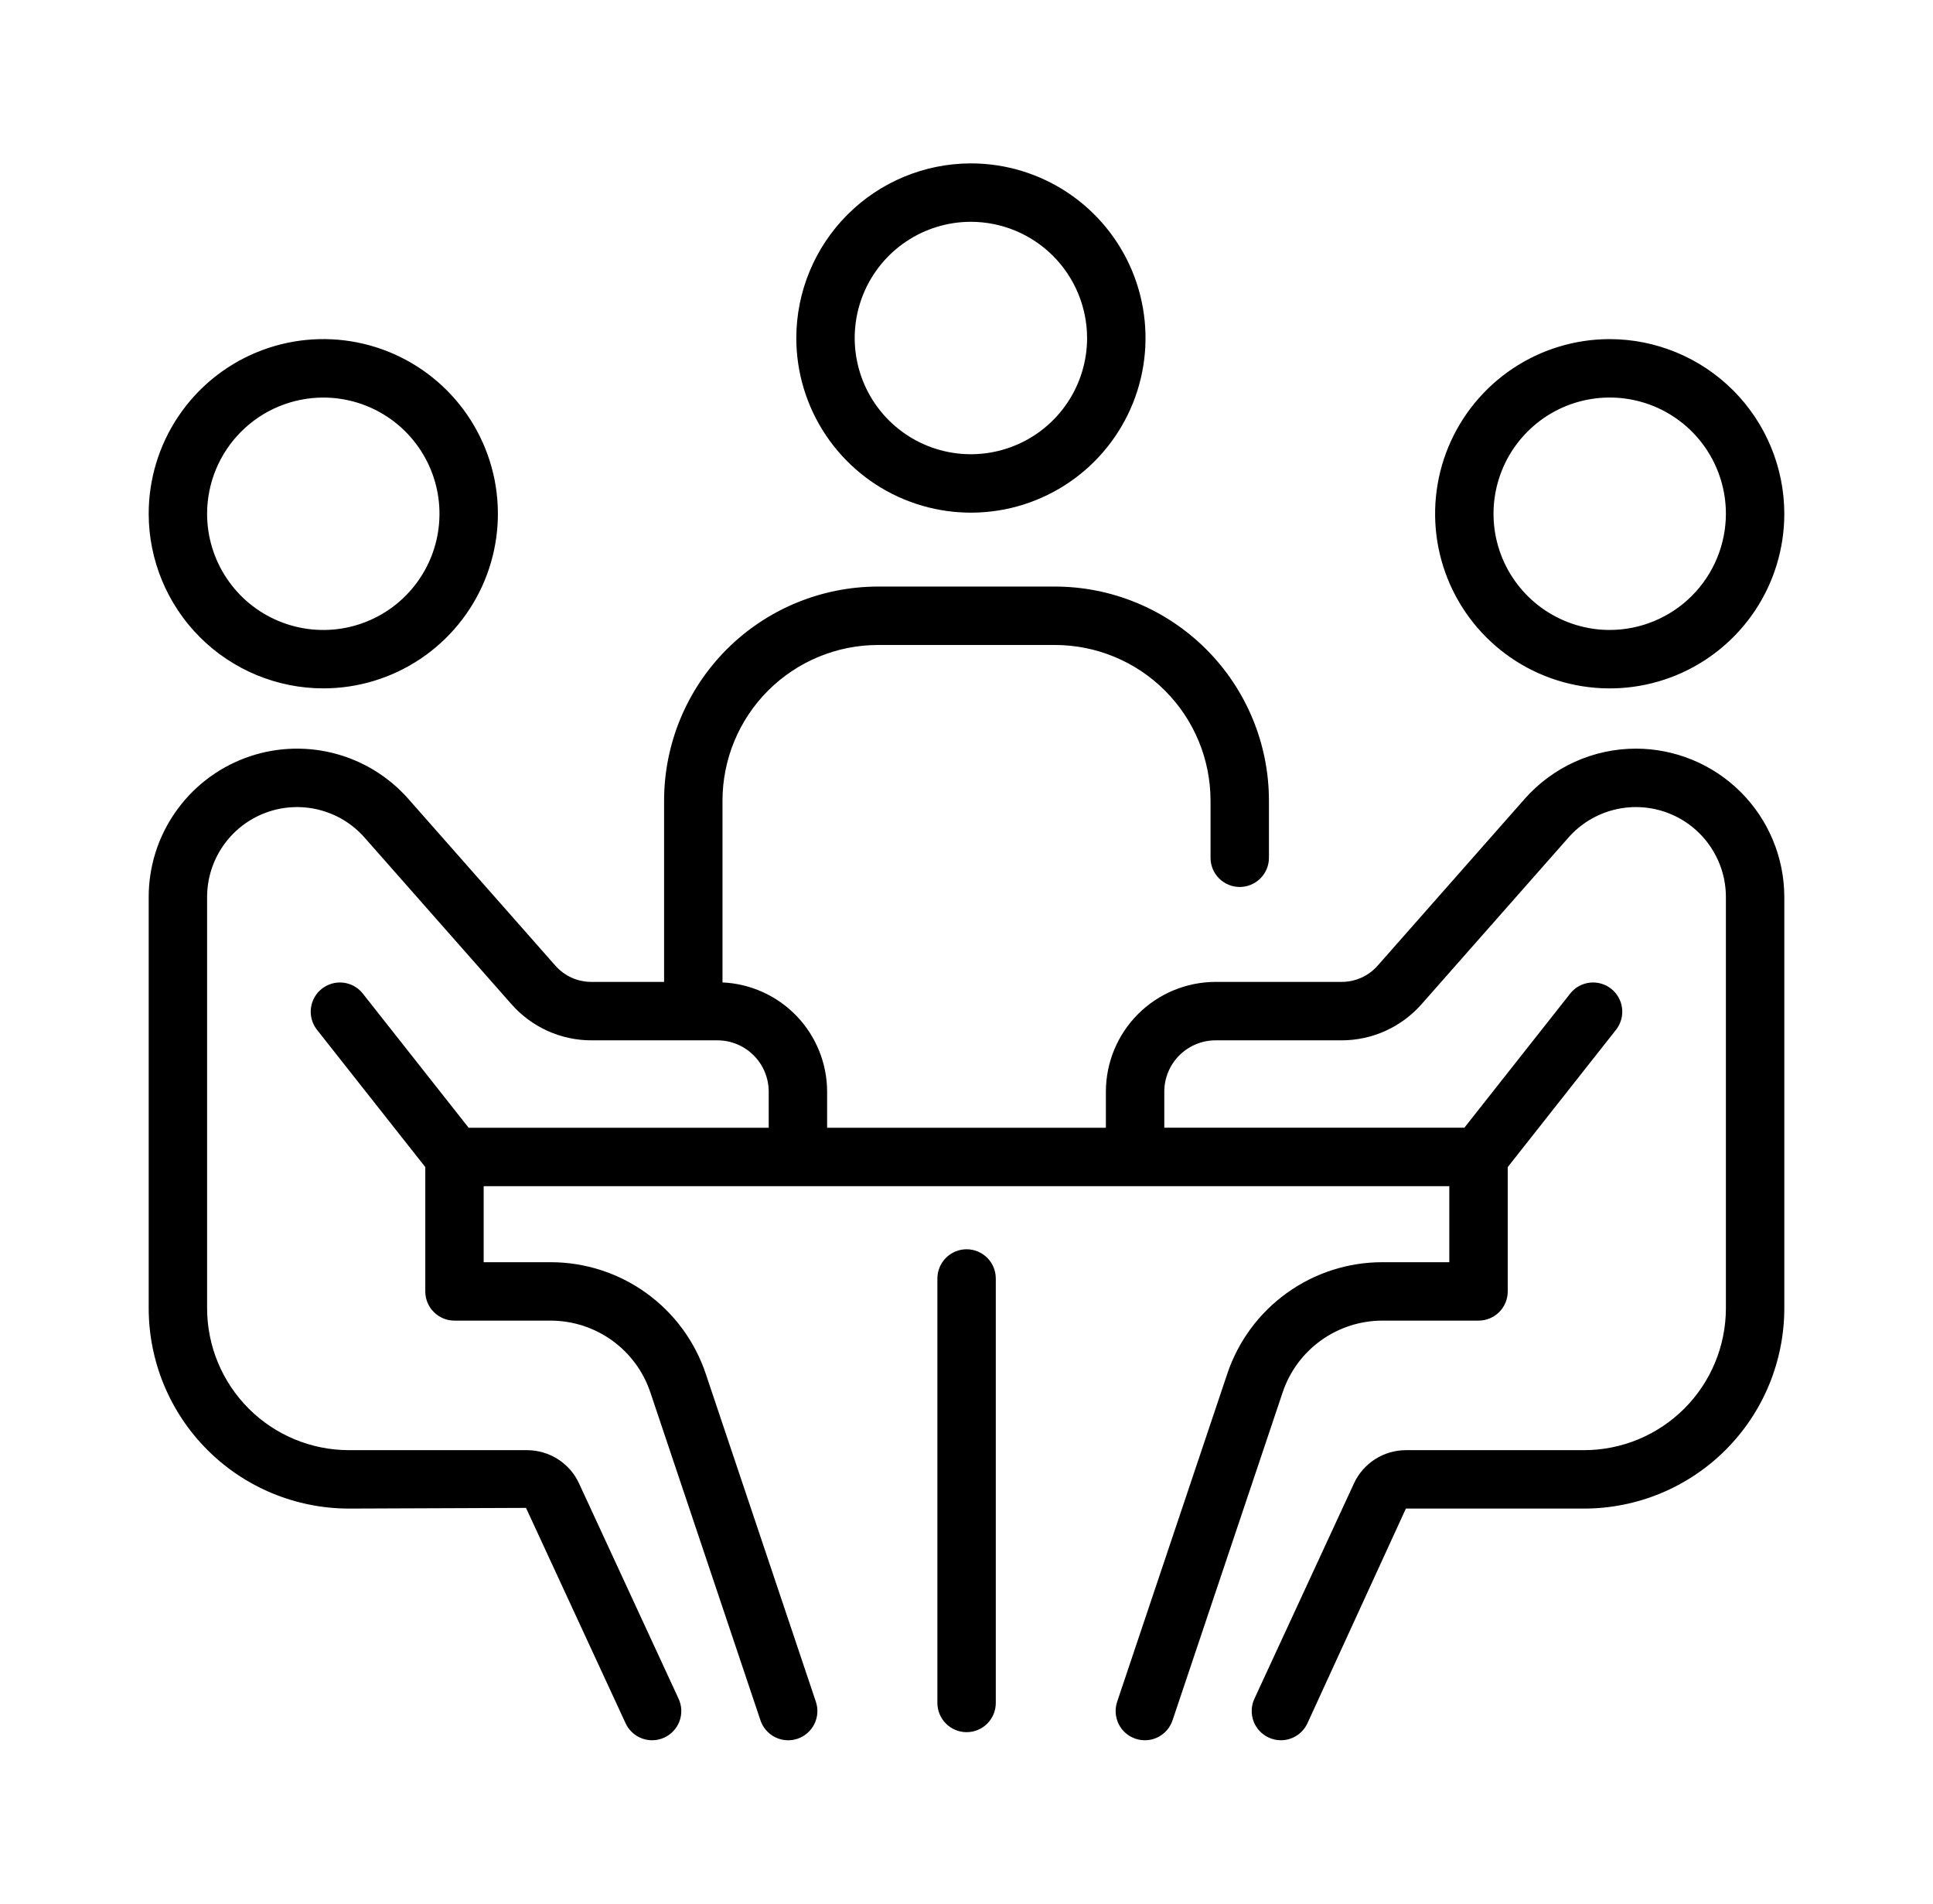
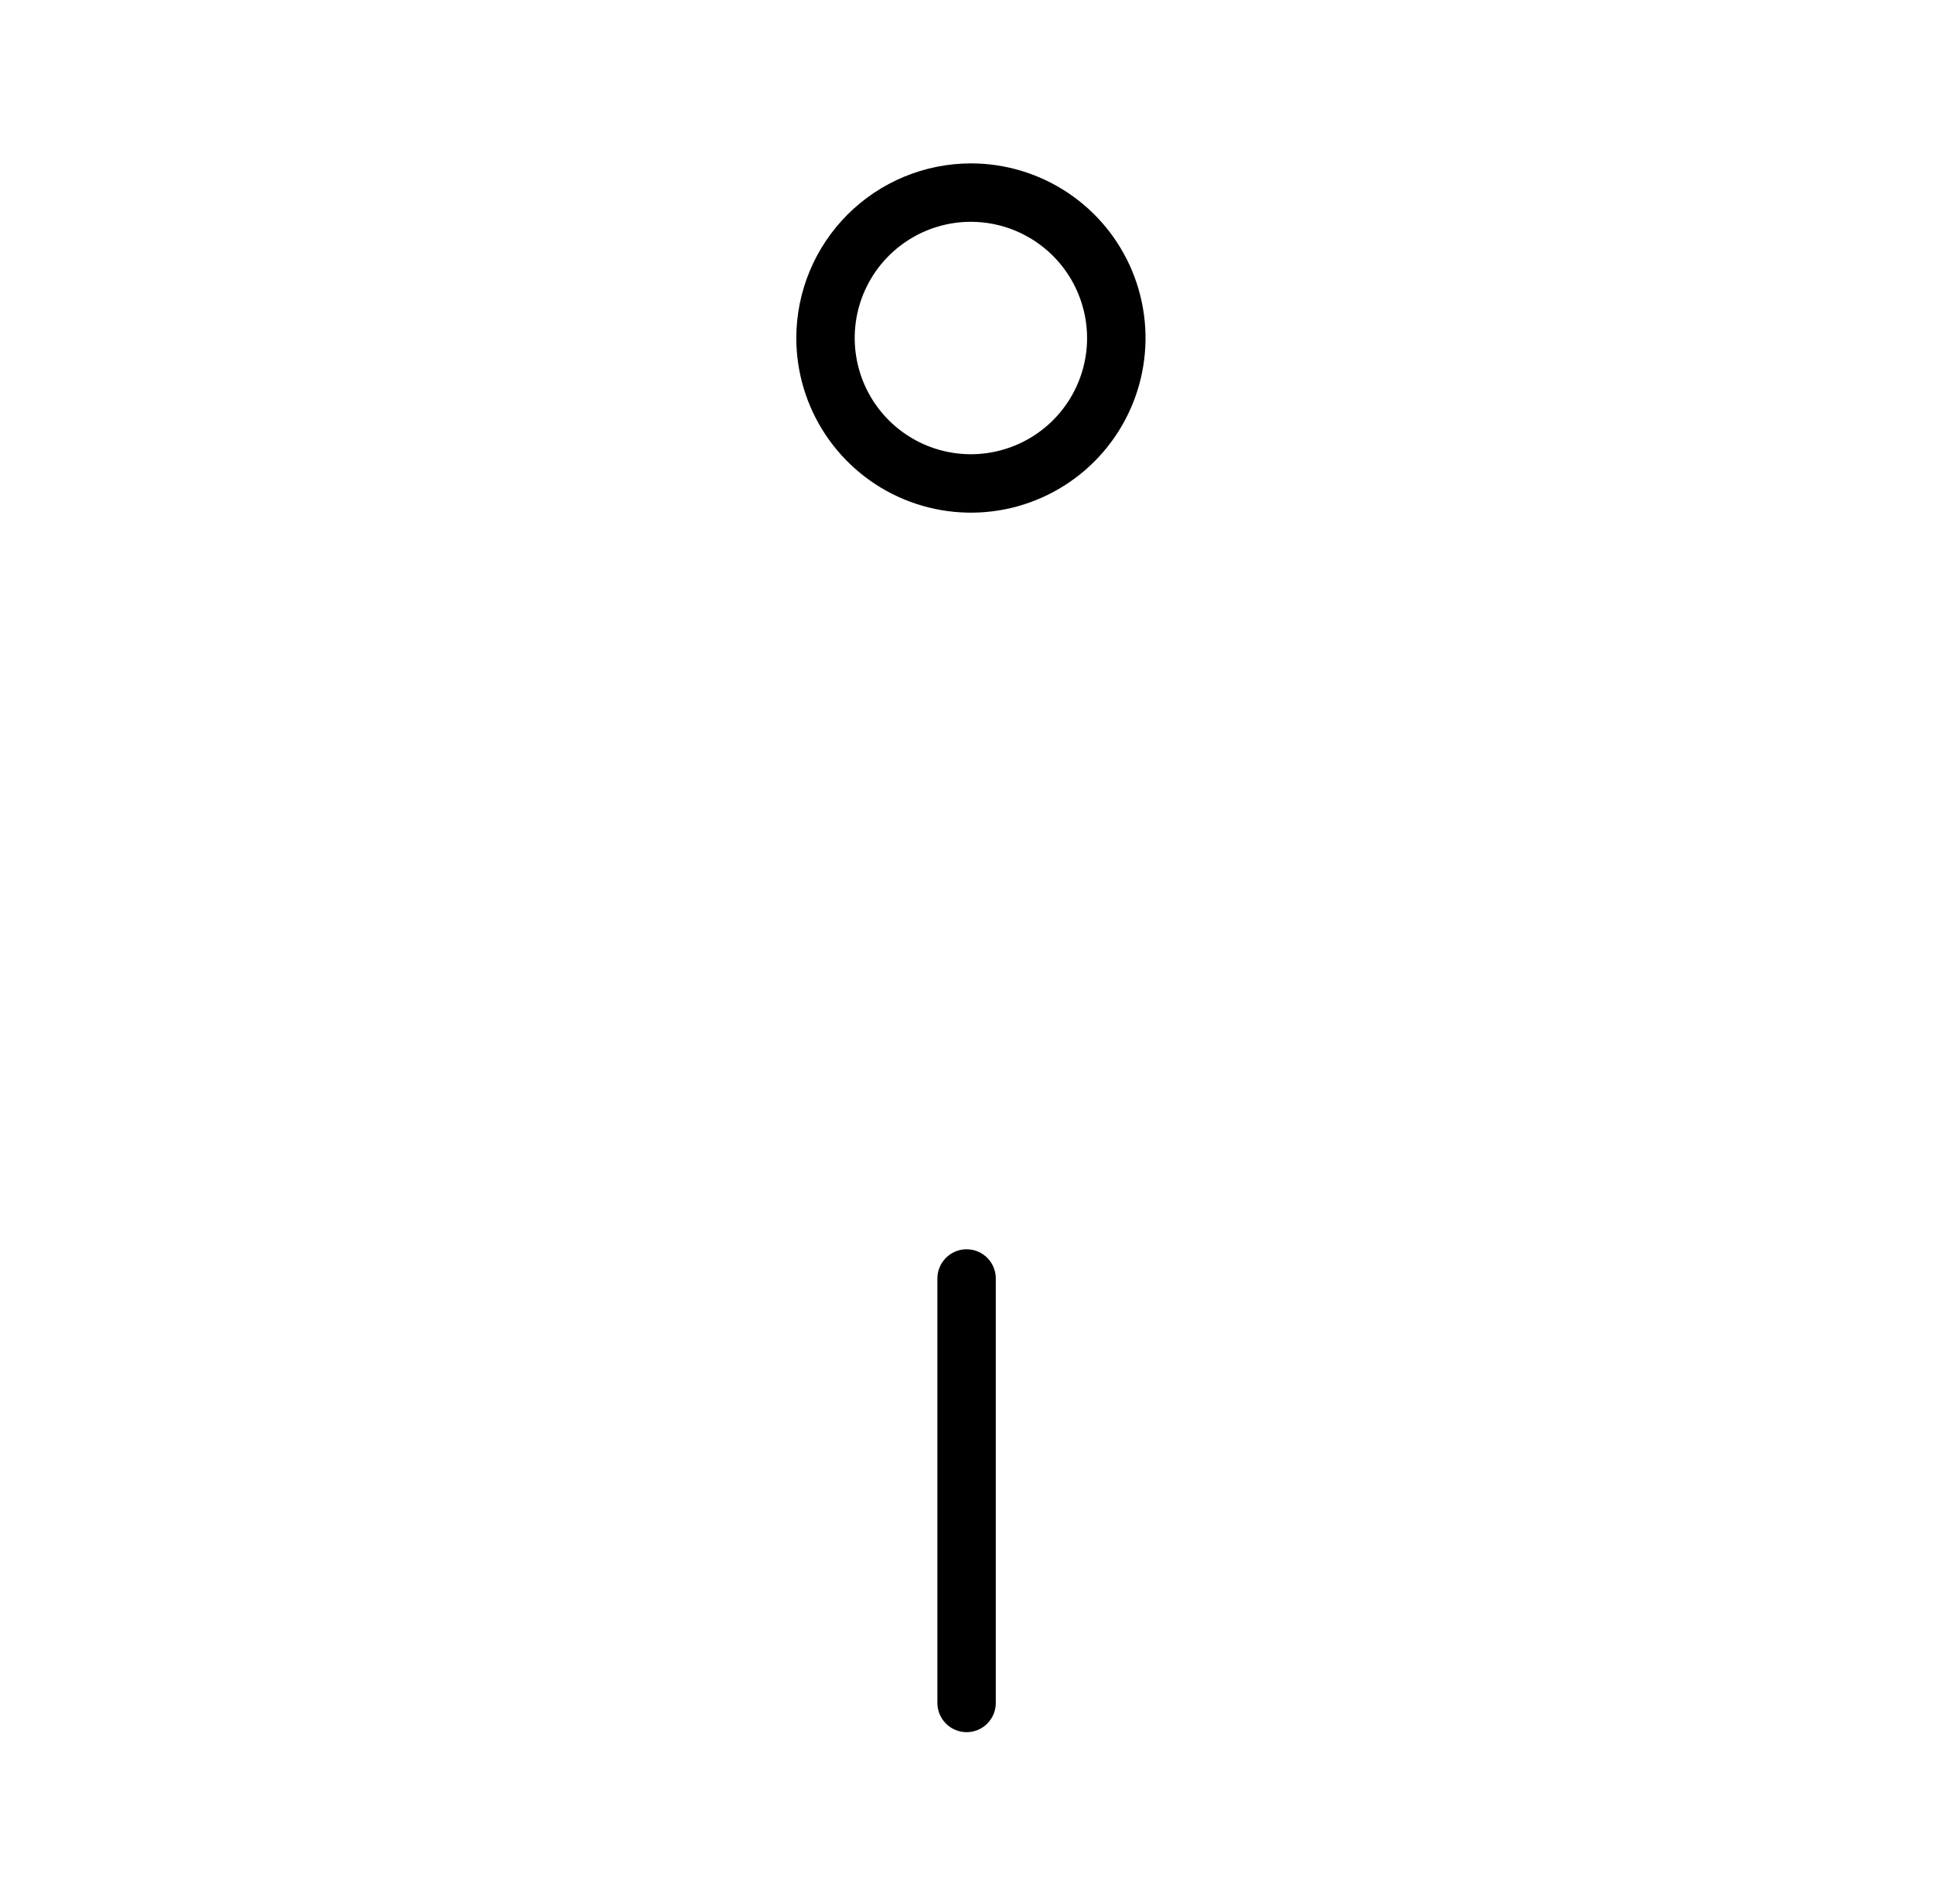
<svg xmlns="http://www.w3.org/2000/svg" width="65" height="64" viewBox="0 0 65 64" fill="none">
-   <path d="M10.871 23.143C12.033 23.143 13.168 22.799 14.133 22.153C15.099 21.508 15.851 20.591 16.296 19.518C16.74 18.445 16.856 17.265 16.63 16.126C16.403 14.987 15.844 13.941 15.023 13.12C14.201 12.299 13.155 11.739 12.016 11.513C10.877 11.287 9.697 11.403 8.624 11.848C7.551 12.292 6.634 13.045 5.989 14.011C5.344 14.976 5 16.111 5 17.273C5.002 18.829 5.621 20.321 6.722 21.422C7.822 22.522 9.315 23.141 10.871 23.143ZM10.871 13.366C11.644 13.366 12.399 13.595 13.042 14.024C13.684 14.453 14.185 15.064 14.481 15.777C14.777 16.491 14.854 17.277 14.703 18.035C14.552 18.793 14.18 19.489 13.634 20.035C13.088 20.582 12.391 20.954 11.633 21.105C10.876 21.255 10.09 21.178 9.376 20.882C8.662 20.587 8.052 20.086 7.623 19.443C7.193 18.801 6.964 18.045 6.964 17.273C6.965 16.237 7.377 15.244 8.11 14.511C8.842 13.779 9.835 13.367 10.871 13.366ZM54.129 11.401C52.968 11.401 51.832 11.746 50.867 12.391C49.901 13.036 49.149 13.953 48.704 15.026C48.26 16.099 48.144 17.279 48.37 18.418C48.597 19.557 49.156 20.603 49.977 21.424C50.798 22.245 51.844 22.805 52.983 23.031C54.122 23.258 55.303 23.141 56.376 22.697C57.448 22.253 58.365 21.5 59.011 20.535C59.656 19.569 60 18.434 60 17.273C59.998 15.716 59.379 14.223 58.279 13.123C57.178 12.022 55.685 11.403 54.129 11.401ZM54.129 21.179C53.356 21.179 52.601 20.949 51.958 20.52C51.316 20.091 50.815 19.48 50.519 18.767C50.223 18.053 50.146 17.267 50.297 16.509C50.448 15.751 50.82 15.055 51.367 14.509C51.913 13.962 52.609 13.59 53.367 13.44C54.125 13.289 54.911 13.367 55.625 13.662C56.339 13.958 56.949 14.459 57.378 15.102C57.807 15.744 58.036 16.5 58.036 17.273C58.034 18.308 57.622 19.301 56.89 20.034C56.157 20.766 55.164 21.178 54.129 21.179ZM55.011 25.169C54.303 25.169 53.603 25.32 52.959 25.611C52.314 25.903 51.738 26.328 51.27 26.858L46.325 32.466C46.173 32.638 45.987 32.775 45.778 32.869C45.569 32.963 45.343 33.012 45.114 33.011H40.875C39.897 33.013 38.96 33.402 38.268 34.093C37.577 34.784 37.188 35.722 37.187 36.699V37.915H27.813V36.699C27.811 35.753 27.444 34.843 26.789 34.16C26.134 33.477 25.241 33.072 24.295 33.029V26.912C24.297 25.526 24.848 24.198 25.828 23.218C26.808 22.238 28.136 21.686 29.522 21.684H35.478C36.864 21.686 38.193 22.237 39.173 23.217C40.153 24.198 40.704 25.526 40.706 26.912V28.837C40.706 29.098 40.809 29.348 40.993 29.532C41.178 29.716 41.428 29.82 41.688 29.82C41.948 29.82 42.198 29.716 42.382 29.532C42.567 29.348 42.67 29.098 42.67 28.837V26.912C42.668 25.006 41.91 23.177 40.561 21.829C39.213 20.481 37.385 19.722 35.478 19.72H29.522C27.616 19.723 25.788 20.481 24.439 21.829C23.091 23.178 22.333 25.006 22.331 26.912V33.011H19.886C19.657 33.012 19.431 32.963 19.222 32.869C19.013 32.775 18.827 32.637 18.675 32.465L13.73 26.857C13.06 26.098 12.174 25.56 11.191 25.316C10.208 25.072 9.173 25.133 8.226 25.491C7.278 25.849 6.462 26.488 5.886 27.321C5.309 28.154 5 29.143 5 30.156V43.987C5.002 45.772 5.711 47.483 6.973 48.745C8.235 50.007 9.947 50.717 11.732 50.718L17.688 50.695L21.037 57.937C21.116 58.107 21.242 58.251 21.4 58.352C21.557 58.453 21.741 58.507 21.928 58.507C22.071 58.507 22.212 58.476 22.341 58.416C22.458 58.361 22.563 58.285 22.65 58.19C22.738 58.095 22.806 57.984 22.85 57.863C22.894 57.742 22.915 57.613 22.909 57.485C22.904 57.356 22.873 57.229 22.819 57.112L19.471 49.872C19.317 49.538 19.07 49.256 18.761 49.058C18.451 48.86 18.092 48.755 17.725 48.754H11.732C10.468 48.753 9.256 48.25 8.362 47.356C7.469 46.462 6.966 45.251 6.964 43.987V30.156C6.965 29.542 7.152 28.943 7.502 28.438C7.851 27.933 8.346 27.546 8.92 27.329C9.495 27.112 10.122 27.075 10.718 27.223C11.314 27.371 11.851 27.696 12.257 28.157L17.202 33.765C17.538 34.145 17.951 34.45 18.414 34.659C18.877 34.868 19.379 34.976 19.886 34.976H24.125C24.582 34.976 25.02 35.158 25.343 35.481C25.667 35.804 25.848 36.242 25.849 36.699V37.915H15.759L12.186 33.386C12.023 33.188 11.789 33.063 11.534 33.036C11.279 33.009 11.024 33.083 10.822 33.242C10.621 33.4 10.49 33.631 10.457 33.885C10.423 34.139 10.491 34.397 10.644 34.602L14.301 39.237V43.417C14.301 43.678 14.404 43.928 14.589 44.112C14.773 44.296 15.023 44.399 15.283 44.399H18.513C19.255 44.399 19.978 44.632 20.581 45.065C21.183 45.498 21.634 46.109 21.869 46.812L25.572 57.838C25.655 58.085 25.833 58.289 26.066 58.405C26.299 58.521 26.569 58.54 26.816 58.457C27.063 58.374 27.267 58.196 27.383 57.963C27.5 57.729 27.518 57.459 27.435 57.212L23.732 46.187C23.366 45.093 22.665 44.142 21.728 43.469C20.791 42.796 19.667 42.434 18.513 42.435H16.264V39.879H48.735V42.435H46.487C45.333 42.434 44.209 42.796 43.273 43.47C42.336 44.143 41.635 45.093 41.269 46.187L37.566 57.212C37.483 57.459 37.502 57.729 37.617 57.962C37.733 58.196 37.937 58.373 38.184 58.456C38.431 58.539 38.701 58.521 38.934 58.405C39.167 58.289 39.345 58.085 39.428 57.838L43.131 46.812C43.366 46.109 43.817 45.498 44.419 45.065C45.022 44.632 45.745 44.399 46.487 44.399H49.718C49.978 44.399 50.228 44.296 50.412 44.112C50.597 43.928 50.7 43.678 50.7 43.417V39.237L54.356 34.602C54.509 34.397 54.577 34.139 54.543 33.885C54.51 33.631 54.379 33.4 54.178 33.242C53.977 33.083 53.721 33.009 53.466 33.036C53.212 33.063 52.977 33.188 52.814 33.386L49.241 37.914H39.151V36.699C39.152 36.242 39.333 35.804 39.657 35.481C39.98 35.158 40.418 34.976 40.875 34.976H45.114C45.621 34.976 46.123 34.868 46.586 34.659C47.049 34.45 47.462 34.145 47.798 33.765L52.743 28.157C53.149 27.696 53.686 27.371 54.282 27.223C54.878 27.075 55.505 27.112 56.08 27.329C56.654 27.546 57.149 27.933 57.498 28.438C57.848 28.943 58.035 29.542 58.036 30.156V43.987C58.034 45.251 57.531 46.462 56.638 47.356C55.744 48.25 54.532 48.753 53.268 48.754H47.275C46.908 48.755 46.549 48.86 46.24 49.057C45.931 49.255 45.684 49.537 45.53 49.87L42.181 57.112C42.127 57.229 42.096 57.356 42.091 57.485C42.086 57.614 42.106 57.742 42.15 57.863C42.195 57.984 42.263 58.095 42.35 58.19C42.438 58.285 42.543 58.361 42.66 58.416C42.789 58.476 42.93 58.507 43.072 58.507C43.259 58.507 43.443 58.453 43.601 58.352C43.759 58.252 43.885 58.107 43.964 57.937L47.275 50.718H53.269C55.054 50.717 56.765 50.007 58.027 48.745C59.289 47.483 59.998 45.772 60 43.987V30.156C59.998 28.834 59.472 27.566 58.537 26.631C57.601 25.696 56.333 25.17 55.011 25.169Z" fill="black" />
  <path d="M32.503 42C32.243 42 31.993 42.104 31.809 42.288C31.625 42.472 31.521 42.722 31.521 42.982V57.253C31.521 57.513 31.625 57.763 31.809 57.947C31.993 58.132 32.243 58.235 32.503 58.235C32.764 58.235 33.014 58.132 33.198 57.947C33.382 57.763 33.485 57.513 33.485 57.253V42.982C33.485 42.722 33.382 42.472 33.198 42.288C33.014 42.104 32.764 42 32.503 42ZM26.777 11.363C26.777 12.524 27.121 13.66 27.766 14.625C28.412 15.591 29.328 16.344 30.401 16.788C31.474 17.233 32.655 17.349 33.794 17.123C34.933 16.896 35.979 16.337 36.8 15.516C37.621 14.695 38.181 13.648 38.407 12.509C38.634 11.37 38.517 10.19 38.073 9.117C37.628 8.044 36.876 7.127 35.91 6.482C34.944 5.837 33.809 5.493 32.648 5.493C31.091 5.495 29.599 6.114 28.499 7.214C27.398 8.315 26.779 9.807 26.777 11.363ZM36.555 11.363C36.555 12.136 36.326 12.891 35.897 13.534C35.467 14.177 34.857 14.678 34.143 14.973C33.429 15.269 32.644 15.347 31.886 15.196C31.128 15.046 30.432 14.674 29.885 14.127C29.339 13.581 28.967 12.885 28.816 12.127C28.665 11.369 28.742 10.583 29.038 9.869C29.334 9.155 29.834 8.545 30.477 8.116C31.119 7.686 31.875 7.457 32.648 7.457C33.683 7.458 34.676 7.87 35.409 8.602C36.141 9.335 36.553 10.328 36.555 11.363Z" fill="black" />
</svg>